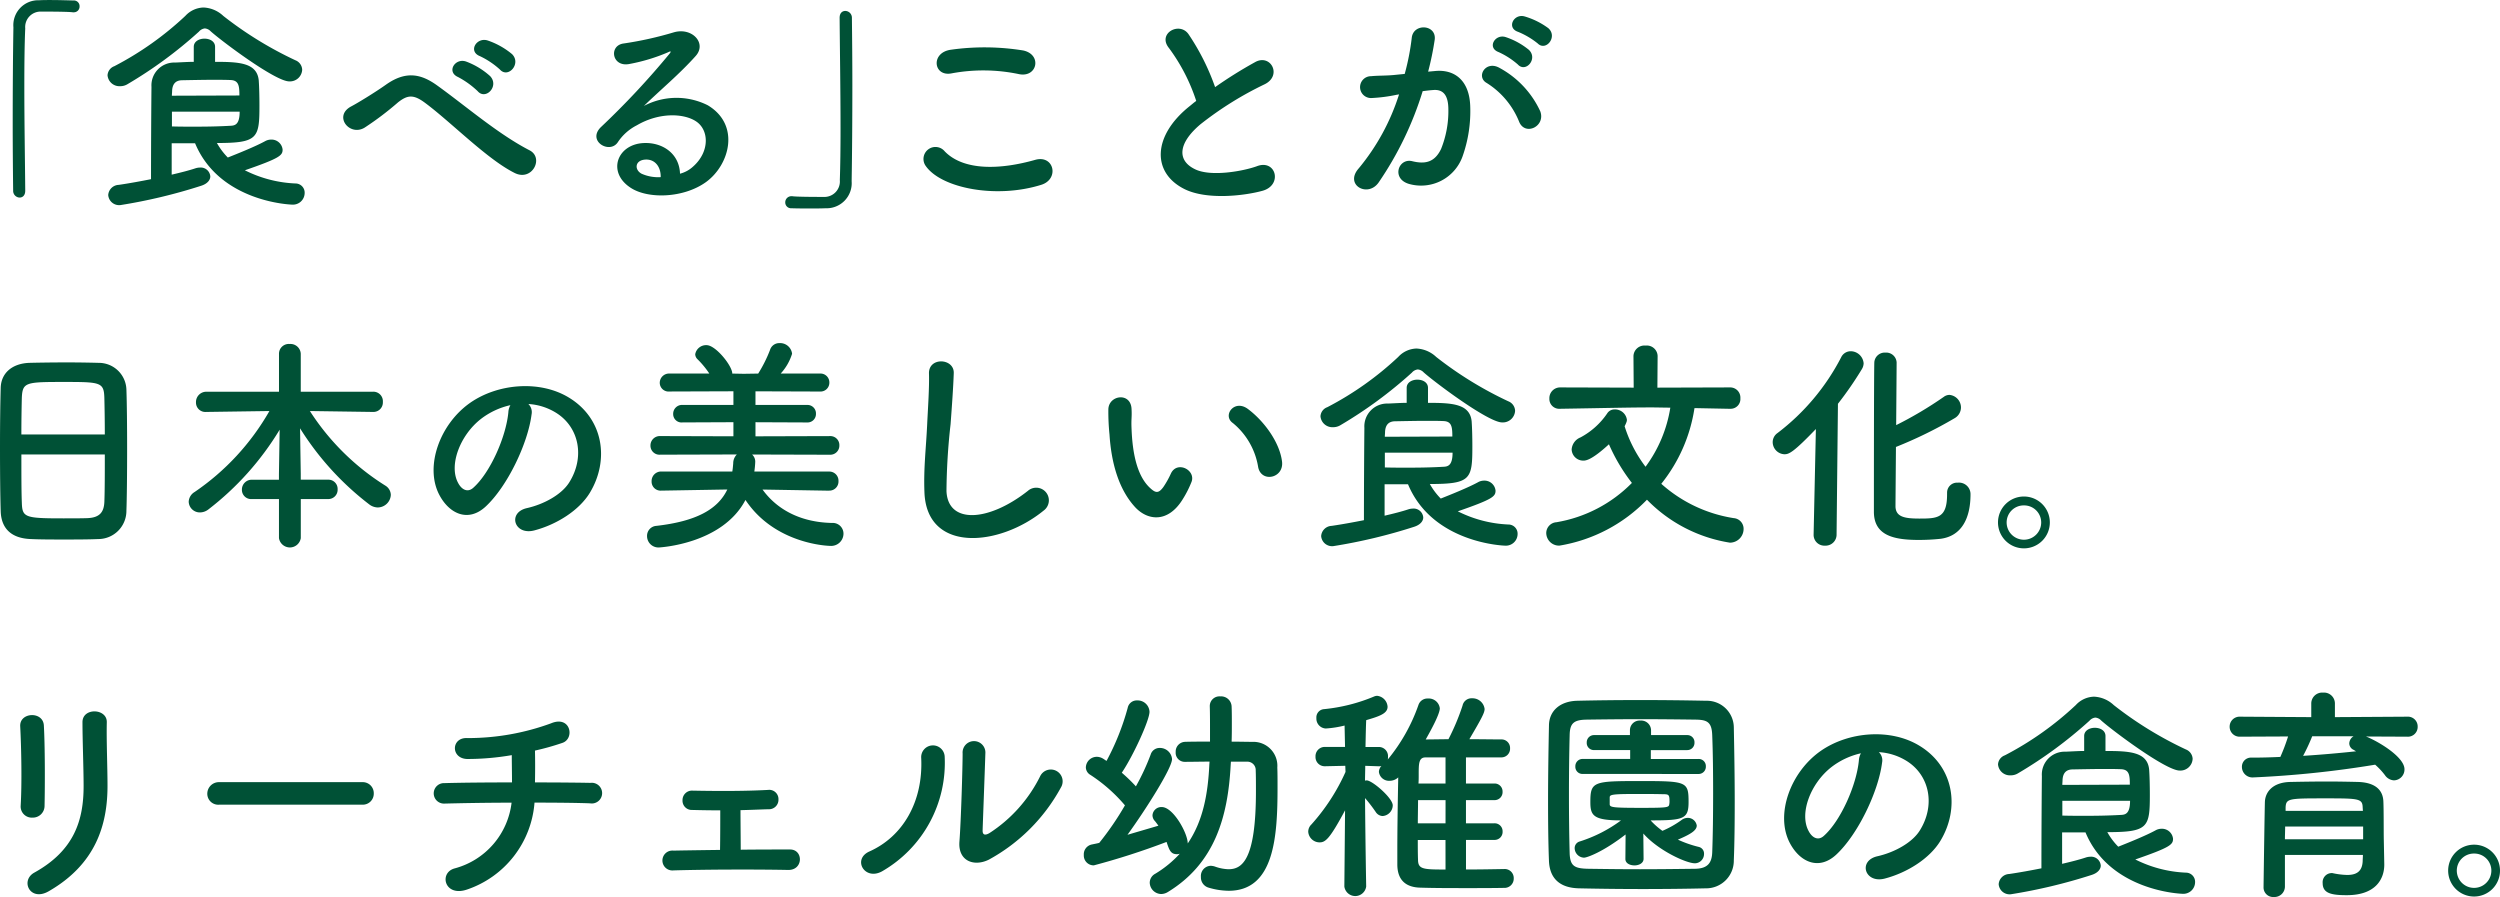
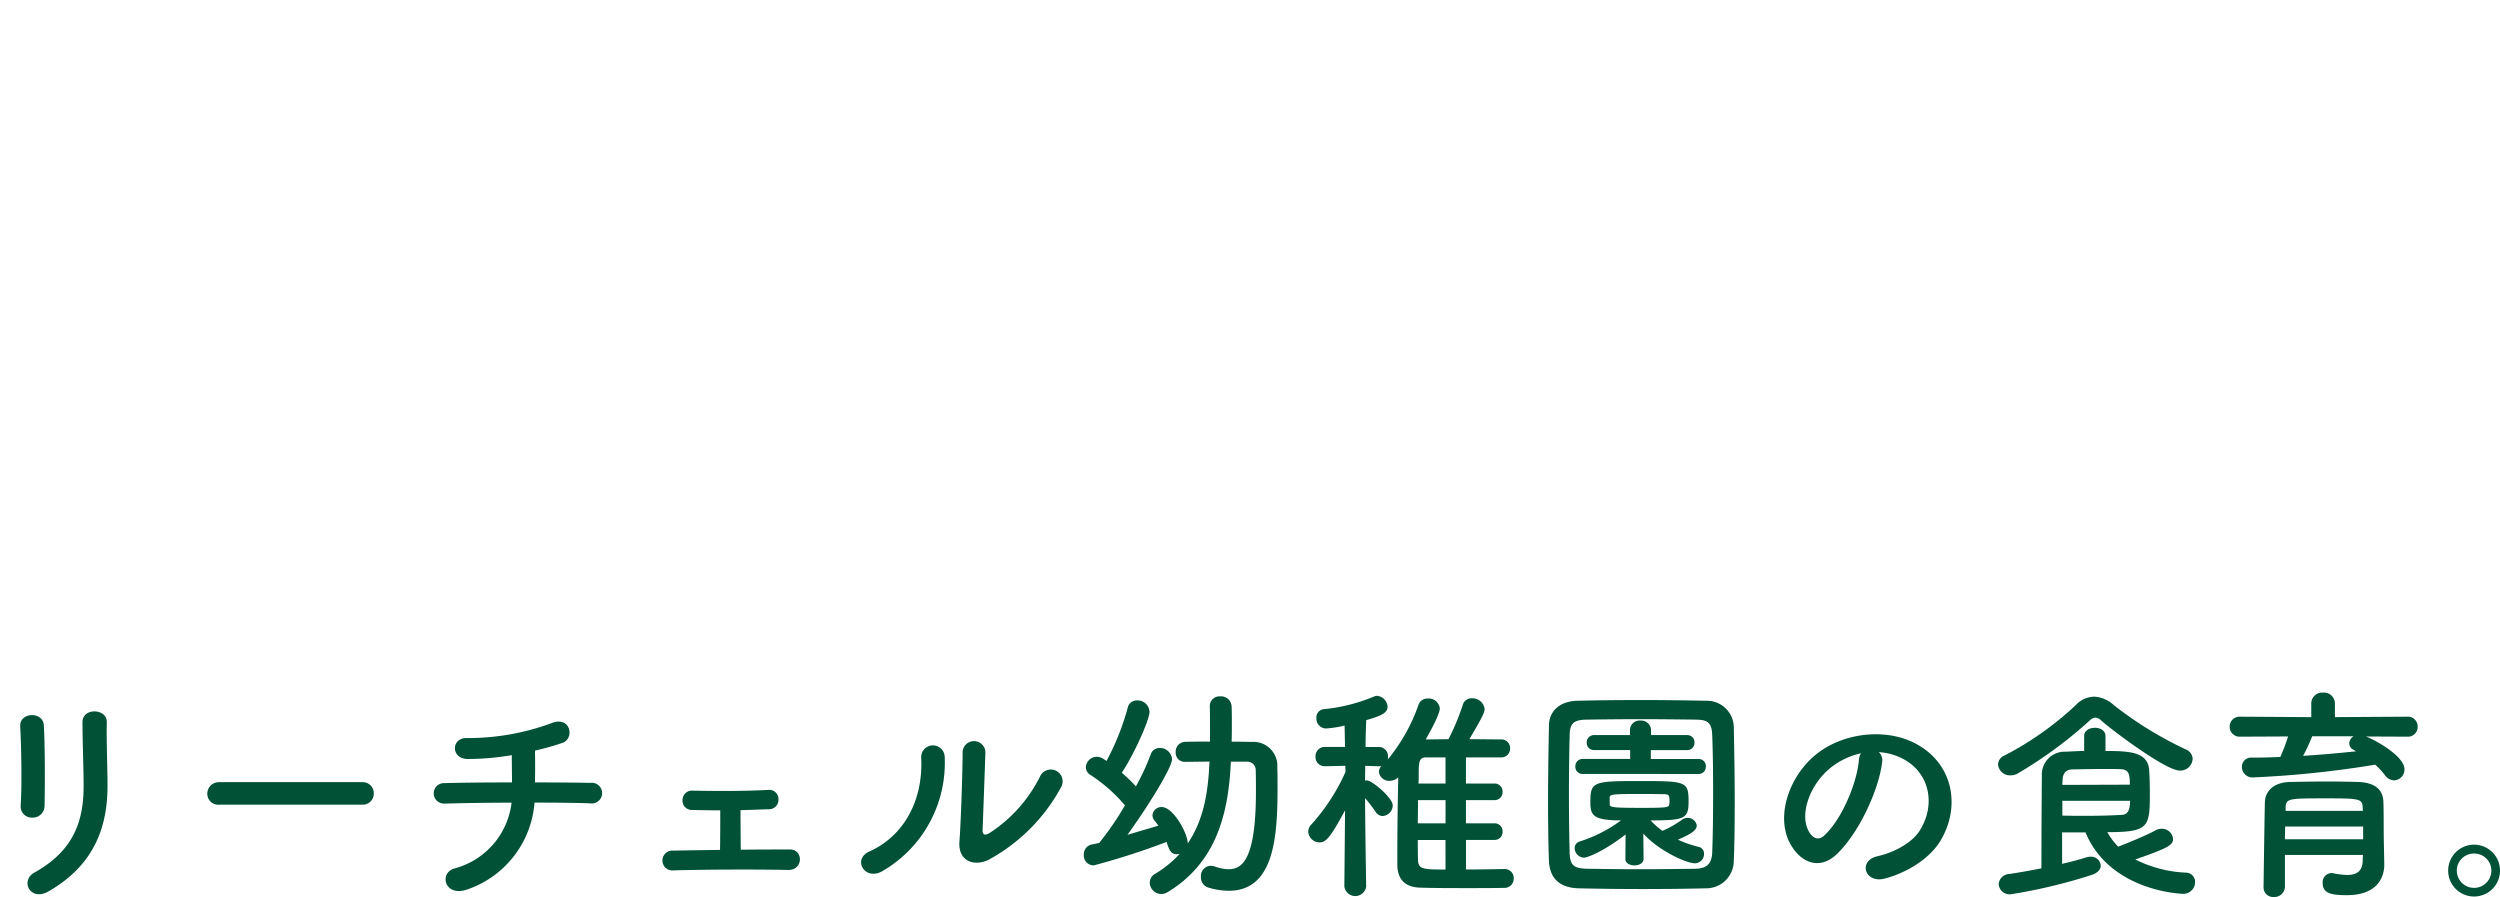
<svg xmlns="http://www.w3.org/2000/svg" width="351.872" height="126.248" viewBox="0 0 351.872 126.248">
  <g id="title_foodEdu" transform="translate(-707.168 -2837.184)">
    <g id="見出し大_画像_" data-name="見出し大（画像）" transform="translate(710.014 2934.664)">
      <path id="パス_44" data-name="パス 44" d="M13.44-10.4c.064-2.976.064-8.448-.1-11.328-.128-2.016-3.424-1.856-3.328.128.16,3.04.256,8.064.064,11.232a1.569,1.569,0,0,0,1.664,1.632A1.655,1.655,0,0,0,13.44-10.4Zm.576,12.032C20.64-2.176,22.3-7.712,22.3-13.216c0-2.656-.16-6.24-.1-8.96.032-1.952-3.424-2.08-3.424,0,0,2.528.16,6.5.16,8.992,0,4.768-1.28,9.056-6.944,12.192C9.984.128,11.392,3.136,14.016,1.632ZM58.144-10.56a1.545,1.545,0,0,0,1.632-1.568,1.552,1.552,0,0,0-1.632-1.6h-20.1a1.632,1.632,0,0,0-1.7,1.632,1.541,1.541,0,0,0,1.7,1.536ZM82.4-10.848c3.168,0,6.048.032,7.808.1a1.457,1.457,0,1,0,.064-2.88c-1.5-.032-4.448-.064-7.808-.064.032-1.536.032-3.232,0-4.48a35.223,35.223,0,0,0,3.872-1.088c1.76-.608,1.152-3.9-1.6-2.752a34.026,34.026,0,0,1-11.744,2.08c-2.336-.16-2.432,2.88-.064,2.944a36.617,36.617,0,0,0,6.272-.544c0,1.056.032,2.5.032,3.84-3.584,0-7.136.032-9.5.1a1.442,1.442,0,1,0,0,2.88c2.528-.064,5.984-.128,9.44-.128A10.893,10.893,0,0,1,71.2-1.6c-2.3.576-1.5,4.1,1.728,2.976A14.044,14.044,0,0,0,82.4-10.848ZM108.544-9.76c0,1.376,0,3.9-.032,5.568-2.464.032-4.8.064-6.56.1a1.4,1.4,0,1,0,0,2.784c4.448-.128,11.168-.16,16.16-.064,2.144.032,2.144-2.88.256-2.88-1.984,0-4.448,0-6.944.032,0-1.472-.032-3.744-.032-5.568,1.44-.032,2.848-.1,3.936-.128a1.333,1.333,0,0,0,1.408-1.376,1.3,1.3,0,0,0-1.472-1.344c-3.488.192-7.552.16-10.624.1a1.328,1.328,0,0,0-1.408,1.344,1.3,1.3,0,0,0,1.344,1.376C105.5-9.792,106.976-9.76,108.544-9.76Zm47.936-3.2a1.664,1.664,0,1,0-2.912-1.6,20.2,20.2,0,0,1-7.136,8c-.608.352-.992.288-.96-.416.032-1.088.352-9.536.384-10.784a1.606,1.606,0,1,0-3.2,0c0,1.888-.224,9.5-.448,12.384-.224,2.752,2.048,3.584,4.128,2.56A25.363,25.363,0,0,0,156.48-12.96ZM131.328-1.184a17.618,17.618,0,0,0,8.8-16.192,1.653,1.653,0,1,0-3.3.256c.288,6.112-2.56,11.04-7.3,13.152C127.1-2.88,128.864.192,131.328-1.184Zm51.3-15.424a1.18,1.18,0,0,1,1.28,1.248c.032.736.032,1.76.032,2.912,0,9.76-1.984,10.976-3.872,10.976a6.2,6.2,0,0,1-1.92-.384,2.151,2.151,0,0,0-.576-.1,1.433,1.433,0,0,0-1.376,1.568,1.494,1.494,0,0,0,1.056,1.5,10.314,10.314,0,0,0,2.848.448c6.464,0,6.88-7.712,6.88-14.592,0-1.024,0-1.984-.032-2.752a3.37,3.37,0,0,0-3.456-3.616c-.96,0-1.984-.032-2.976-.032.032-.864.032-1.728.032-2.56s0-1.664-.032-2.4a1.483,1.483,0,0,0-1.6-1.408,1.36,1.36,0,0,0-1.472,1.344v.064c.032,1.024.032,2.24.032,3.456v1.5c-1.216,0-2.4,0-3.488.032a1.369,1.369,0,0,0-1.344,1.44,1.274,1.274,0,0,0,1.312,1.376h.032c1.024,0,2.24-.032,3.424-.032l-.032.416c-.192,4.16-.9,7.968-3.04,11.1,0-1.44-2.048-5.12-3.648-5.12a1.25,1.25,0,0,0-1.312,1.152,1.191,1.191,0,0,0,.352.832c.16.192.32.416.48.64-.96.288-2.624.768-4.352,1.28,2.528-3.488,6.272-9.376,6.272-10.656a1.714,1.714,0,0,0-1.728-1.568,1.31,1.31,0,0,0-1.28.928,32.386,32.386,0,0,1-2.08,4.48,22.7,22.7,0,0,0-1.984-1.92c1.632-2.432,3.9-7.392,3.9-8.576a1.672,1.672,0,0,0-1.728-1.6,1.3,1.3,0,0,0-1.344,1.056,35.216,35.216,0,0,1-2.976,7.456c-.224-.128-.416-.288-.608-.384a1.7,1.7,0,0,0-.768-.192A1.546,1.546,0,0,0,160-15.808a1.247,1.247,0,0,0,.64,1.056,22.3,22.3,0,0,1,4.864,4.288,41.355,41.355,0,0,1-3.616,5.28c-.384.1-.736.16-1.024.224a1.408,1.408,0,0,0-1.152,1.472,1.393,1.393,0,0,0,1.408,1.472,102.059,102.059,0,0,0,10.24-3.3c.384,1.152.576,1.728,1.472,1.728a1.606,1.606,0,0,0,.384-.064A15.4,15.4,0,0,1,169.76-.832a1.44,1.44,0,0,0-.768,1.248,1.647,1.647,0,0,0,1.6,1.6,1.852,1.852,0,0,0,.96-.288C178.144-2.3,180-8.832,180.384-16.128l.032-.48ZM218.848-1.5c-1.728.032-3.584.064-5.344.064V-5.6h3.968a1.123,1.123,0,0,0,1.184-1.184,1.115,1.115,0,0,0-1.184-1.152H213.5V-11.2h3.968a1.123,1.123,0,0,0,1.184-1.184,1.115,1.115,0,0,0-1.184-1.152H213.5v-3.68h4.96a1.216,1.216,0,0,0,1.248-1.28,1.2,1.2,0,0,0-1.216-1.248c-1.312,0-2.88-.032-4.512-.032,1.792-3.04,2.144-3.744,2.144-4.256a1.716,1.716,0,0,0-1.76-1.5,1.291,1.291,0,0,0-1.344,1.024,31.944,31.944,0,0,1-1.984,4.736c-1.12,0-2.208.032-3.2.032.416-.736,1.984-3.488,1.984-4.384A1.565,1.565,0,0,0,208.16-25.5a1.331,1.331,0,0,0-1.344.9,25,25,0,0,1-4.32,7.68,1.558,1.558,0,0,0,.032-.384,1.29,1.29,0,0,0-1.312-1.376H199.36c.032-1.664.064-3.1.1-3.776,1.856-.544,3.008-.928,3.008-1.888a1.645,1.645,0,0,0-1.472-1.536,1.15,1.15,0,0,0-.352.064A24.379,24.379,0,0,1,193.472-24a1.162,1.162,0,0,0-1.024,1.248,1.394,1.394,0,0,0,1.312,1.472,14.731,14.731,0,0,0,2.656-.416l.064,3.008H193.7a1.307,1.307,0,0,0-1.376,1.376,1.291,1.291,0,0,0,1.344,1.344h.032l2.816-.064.032.864a28.392,28.392,0,0,1-4.8,7.392,1.413,1.413,0,0,0-.448,1.024,1.61,1.61,0,0,0,1.6,1.5c.832,0,1.44-.512,3.584-4.512l-.1,10.688V.96a1.55,1.55,0,0,0,3.072,0V.928s-.128-7.392-.16-12.416a21.2,21.2,0,0,1,1.5,1.952,1.212,1.212,0,0,0,.96.576,1.535,1.535,0,0,0,1.44-1.5c0-1.024-2.88-3.52-3.68-3.52-.064,0-.16.032-.224.032,0-.672.032-1.376.032-2.08l1.888.064A1.435,1.435,0,0,0,201.6-16a1.247,1.247,0,0,0-.352.832,1.435,1.435,0,0,0,1.536,1.248,1.755,1.755,0,0,0,1.184-.48c-.064,3.3-.128,7.072-.128,10.3V-2.08c.032,2.3,1.376,3.168,3.264,3.2,1.984.064,4.288.064,6.528.064,1.824,0,3.616,0,5.216-.032a1.3,1.3,0,0,0,1.376-1.344A1.267,1.267,0,0,0,218.88-1.5Zm-8.224-12.032h-3.808c.032-.416.032-.832.032-1.248,0-1.536,0-2.432.96-2.432h2.816Zm0,5.6h-3.9c0-1.088.032-2.176.032-3.264h3.872Zm0,6.5c-3.168,0-3.872-.032-3.872-1.408-.032-.864-.032-1.792-.032-2.752h3.9ZM251.2-2.72c.1-2.432.128-5.28.128-8.224,0-3.552-.064-7.264-.128-10.528a3.786,3.786,0,0,0-3.872-3.712c-3.008-.064-6.144-.1-9.248-.1s-6.144.032-8.928.1c-2.4.064-3.936,1.408-3.968,3.456-.064,3.136-.128,6.976-.128,10.688,0,3.04.032,6.016.128,8.416.1,2.368,1.44,3.776,4.224,3.84,2.88.064,5.92.1,8.96.1s6.08-.032,8.9-.1A3.893,3.893,0,0,0,251.2-2.72Zm-3.04-1.088c-.064,1.408-.608,2.24-2.4,2.272-2.592.032-5.248.064-7.776.064-2.56,0-4.992-.032-7.2-.064-1.984-.032-2.624-.352-2.688-2.176-.064-2.4-.1-5.248-.1-8.16s.032-5.888.1-8.48c.032-1.632.544-2.144,2.368-2.176,2.24-.032,4.864-.064,7.584-.064,2.688,0,5.44.032,7.84.064,1.568.032,2.208.352,2.272,2.176.1,2.5.128,5.344.128,8.224S248.256-6.368,248.16-3.808ZM246.24-14.88a1.016,1.016,0,0,0,1.024-1.056,1,1,0,0,0-1.024-1.056h-6.72V-18.24h5.12a1.016,1.016,0,0,0,1.024-1.056,1,1,0,0,0-1.024-1.056h-5.088v-.7a1.388,1.388,0,0,0-1.5-1.344,1.36,1.36,0,0,0-1.472,1.344v.7H231.52A1.016,1.016,0,0,0,230.5-19.3a1,1,0,0,0,1.024,1.056h5.088v1.248H229.92a1.016,1.016,0,0,0-1.024,1.056,1,1,0,0,0,1.024,1.056Zm-10.3,11.936v.032c0,.608.64.9,1.28.9s1.28-.32,1.28-.928L238.464-6.5c2.112,2.4,6.048,4.192,7.264,4.192a1.308,1.308,0,0,0,1.28-1.312.957.957,0,0,0-.736-.992,16.212,16.212,0,0,1-2.944-1.024c1.728-.736,2.656-1.28,2.656-1.984A1.27,1.27,0,0,0,244.672-8.7a1.465,1.465,0,0,0-.768.256,13.586,13.586,0,0,1-2.752,1.568,10.346,10.346,0,0,1-1.664-1.472c4.672,0,5.344-.192,5.344-2.592,0-2.88-.256-2.944-6.848-2.944-6.528,0-6.976.064-6.976,2.944,0,1.888.384,2.592,4.32,2.592A19.725,19.725,0,0,1,229.5-5.376a.967.967,0,0,0-.7.928A1.366,1.366,0,0,0,230.112-3.1c.416,0,2.624-.768,5.856-3.264Zm-2.208-8.672c.032-.352.352-.448,3.616-.448,1.408,0,2.88,0,3.872.032.768,0,.928.032.928.928a1.978,1.978,0,0,1-.032.48c-.064.448-.192.512-3.872.512-4.064,0-4.512-.064-4.512-.512Zm37.888-6.336a8.3,8.3,0,0,1,3.968,1.28c3.168,2.016,4.032,6.208,1.76,9.792-1.056,1.664-3.52,3.04-5.952,3.584-2.752.64-1.76,3.872,1.056,3.136,3.168-.832,6.3-2.816,7.808-5.28,2.784-4.576,1.984-10.464-2.976-13.44-4.032-2.432-9.888-1.984-13.824.736-4.288,2.976-6.432,8.928-4.416,12.9,1.408,2.752,4.1,4,6.56,1.728,3.072-2.848,5.952-8.9,6.464-12.96A1.6,1.6,0,0,0,271.616-17.952Zm-2.528.16a2.264,2.264,0,0,0-.288.992c-.32,3.456-2.56,8.544-4.96,10.656-.8.7-1.632.224-2.112-.7-1.344-2.464.256-6.72,3.232-9.024A10.6,10.6,0,0,1,269.088-17.792Zm46.688.8a1.491,1.491,0,0,0-.96-1.344,52.249,52.249,0,0,1-10.144-6.24,4.323,4.323,0,0,0-2.784-1.184,3.606,3.606,0,0,0-2.56,1.184,44.516,44.516,0,0,1-9.984,7.072,1.447,1.447,0,0,0-.96,1.28,1.679,1.679,0,0,0,1.76,1.536,1.955,1.955,0,0,0,1.056-.288,61.071,61.071,0,0,0,10.048-7.392,1.273,1.273,0,0,1,.832-.448,1.293,1.293,0,0,1,.832.416c1.536,1.376,9.088,7.04,11.04,7.04A1.73,1.73,0,0,0,315.776-16.992ZM300.7-6.656c3.456,8.32,13.536,8.64,13.664,8.64a1.65,1.65,0,0,0,1.76-1.632,1.292,1.292,0,0,0-1.28-1.344,17.439,17.439,0,0,1-7.136-1.856c4.9-1.7,5.312-2.08,5.312-2.912a1.565,1.565,0,0,0-1.632-1.408,1.714,1.714,0,0,0-.832.224c-1.472.8-3.9,1.76-5.248,2.3a9.524,9.524,0,0,1-1.536-2.048c5.76,0,5.984-.672,5.984-5.28,0-1.248-.032-2.624-.1-3.552-.256-2.464-2.752-2.592-6.144-2.592v-2.112c0-.768-.736-1.152-1.5-1.152-.736,0-1.5.384-1.5,1.152v2.112c-.832,0-1.7.064-2.624.1a3.211,3.211,0,0,0-3.328,3.424c-.032,3.008-.064,8.576-.064,12.992-1.472.288-3.008.576-4.544.8A1.539,1.539,0,0,0,288.48.64a1.538,1.538,0,0,0,1.728,1.408,75.424,75.424,0,0,0,11.36-2.72c.9-.288,1.28-.832,1.28-1.312a1.353,1.353,0,0,0-1.472-1.248,2.175,2.175,0,0,0-.608.1c-.96.32-2.112.608-3.36.9V-6.656Zm-3.264-6.688c0-.224.032-.448.032-.64.032-.96.448-1.5,1.344-1.536,1.7-.032,3.136-.064,4.48-.064.832,0,1.6,0,2.368.032,1.184.032,1.28.8,1.28,2.176Zm9.536,2.24c0,1.824-.672,1.952-1.248,1.984-1.76.1-3.328.128-5.184.128-.928,0-1.952,0-3.1-.032V-11.1Zm39.008-9.024a1.376,1.376,0,0,0,1.472-1.408,1.376,1.376,0,0,0-1.472-1.408l-10.176.064v-1.952a1.538,1.538,0,0,0-1.664-1.5,1.538,1.538,0,0,0-1.664,1.5v1.952l-10.016-.064a1.4,1.4,0,0,0-1.472,1.408,1.4,1.4,0,0,0,1.472,1.408l6.752-.032a26.179,26.179,0,0,1-1.088,2.88c-1.344.064-2.72.1-4.032.1a1.276,1.276,0,0,0-1.376,1.312,1.482,1.482,0,0,0,1.6,1.472,143.187,143.187,0,0,0,17.152-1.792,10,10,0,0,1,1.376,1.472,1.648,1.648,0,0,0,1.28.736,1.532,1.532,0,0,0,1.472-1.568c0-1.664-3.456-3.808-5.408-4.608ZM342.688-5.5c-.032-1.28,0-4.064-.064-5.536-.064-1.44-.96-2.624-3.52-2.72-1.312-.032-2.816-.064-4.352-.064-1.856,0-3.744.032-5.248.064-2.56.064-3.488,1.5-3.552,2.752-.032.544-.192,11.712-.192,12.032a1.349,1.349,0,0,0,1.44,1.408,1.481,1.481,0,0,0,1.568-1.44v-4.48h10.976c0,.32-.032.608-.032.864-.064,1.536-.96,1.952-2.176,1.952A10.748,10.748,0,0,1,335.584-.9a.8.8,0,0,0-.256-.032A1.287,1.287,0,0,0,334.08.48c0,1.44,1.216,1.7,3.392,1.7,4.192,0,5.28-2.4,5.28-4.288v-.064Zm-4.256-14.688a1.224,1.224,0,0,0-.608,1.024,1.028,1.028,0,0,0,.64.9,2.813,2.813,0,0,0,.32.192c-2.4.256-4.9.48-7.456.64a27.536,27.536,0,0,0,1.28-2.752Zm1.312,10.5h-10.88v-.48c.064-1.28.448-1.28,5.664-1.28,4.64,0,5.152.032,5.184,1.28Zm.032,4H328.768c0-.608.032-1.216.032-1.792h10.976ZM359.04-1.28a3.646,3.646,0,0,0-3.648-3.648,3.646,3.646,0,0,0-3.648,3.648,3.646,3.646,0,0,0,3.648,3.648A3.646,3.646,0,0,0,359.04-1.28Zm-1.216,0a2.431,2.431,0,0,1-2.432,2.432A2.431,2.431,0,0,1,352.96-1.28a2.4,2.4,0,0,1,2.432-2.4A2.4,2.4,0,0,1,357.824-1.28Z" transform="translate(-10.014 26.336)" fill="#005136" />
    </g>
    <g id="見出し大_画像_2" data-name="見出し大（画像）" transform="translate(707.168 2885.472)">
-       <path id="パス_43" data-name="パス 43" d="M24.96-2.912c.064-1.7.1-5.216.1-8.736,0-3.2-.032-6.4-.1-8.352a3.883,3.883,0,0,0-3.9-3.744c-1.088-.032-2.752-.064-4.448-.064-2.048,0-4.128.032-5.344.064-2.4.1-3.936,1.44-4,3.488-.064,2.144-.1,5.28-.1,8.384,0,3.488.032,6.976.1,9.056C7.36-.448,8.736.96,11.52,1.056c1.312.064,2.976.064,4.64.064,1.7,0,3.424,0,4.832-.064A3.967,3.967,0,0,0,24.96-2.912ZM10.176-13.664c0-2.016.032-3.84.064-5.152.1-2.208.544-2.24,5.952-2.24,5.12,0,5.6.032,5.664,2.24.032,1.28.064,3.136.064,5.152ZM21.92-10.848c0,2.56,0,5.088-.064,6.688-.064,1.376-.608,2.208-2.4,2.272-.832.032-2.112.032-3.36.032-5.44,0-5.792-.128-5.856-2.208-.064-1.536-.064-4.1-.064-6.784ZM53.312-4.576a1.307,1.307,0,0,0,1.376-1.376A1.3,1.3,0,0,0,53.312-7.3H49.5v-.832l-.1-6.4A40.481,40.481,0,0,0,59.2-3.776a2.05,2.05,0,0,0,1.12.384,1.862,1.862,0,0,0,1.856-1.76,1.573,1.573,0,0,0-.768-1.312,34.171,34.171,0,0,1-10.624-10.5l8.864.128h.032a1.332,1.332,0,0,0,1.376-1.408,1.341,1.341,0,0,0-1.376-1.44H49.5v-5.344A1.451,1.451,0,0,0,47.936-26.4a1.377,1.377,0,0,0-1.5,1.376v5.344H36.224a1.452,1.452,0,0,0-1.472,1.5,1.319,1.319,0,0,0,1.44,1.344h.032l8.864-.128A34.381,34.381,0,0,1,34.56-5.568a1.676,1.676,0,0,0-.832,1.376,1.566,1.566,0,0,0,1.6,1.5A1.961,1.961,0,0,0,36.48-3.1,40.715,40.715,0,0,0,46.528-14.336l-.1,6.24v.8H42.656a1.386,1.386,0,0,0-1.44,1.408,1.3,1.3,0,0,0,1.44,1.312h3.776v5.5a1.555,1.555,0,0,0,3.072,0v-5.5ZM81.536-17.952a8.3,8.3,0,0,1,3.968,1.28c3.168,2.016,4.032,6.208,1.76,9.792-1.056,1.664-3.52,3.04-5.952,3.584-2.752.64-1.76,3.872,1.056,3.136,3.168-.832,6.3-2.816,7.808-5.28C92.96-10.016,92.16-15.9,87.2-18.88c-4.032-2.432-9.888-1.984-13.824.736-4.288,2.976-6.432,8.928-4.416,12.9,1.408,2.752,4.1,4,6.56,1.728,3.072-2.848,5.952-8.9,6.464-12.96A1.6,1.6,0,0,0,81.536-17.952Zm-2.528.16a2.263,2.263,0,0,0-.288.992c-.32,3.456-2.56,8.544-4.96,10.656-.8.7-1.632.224-2.112-.7-1.344-2.464.256-6.72,3.232-9.024A10.6,10.6,0,0,1,79.008-17.792ZM123.872-5.76A1.283,1.283,0,0,0,125.184-7.1a1.291,1.291,0,0,0-1.344-1.344h-10.5a13.548,13.548,0,0,0,.128-1.376,1.339,1.339,0,0,0-.448-1.024l10.944.032a1.284,1.284,0,0,0,1.344-1.312,1.267,1.267,0,0,0-1.344-1.312l-10.464.032v-1.984l7.264.032a1.183,1.183,0,0,0,1.248-1.216,1.191,1.191,0,0,0-1.248-1.248H113.5v-1.92l9.088.032A1.244,1.244,0,0,0,123.9-20.96a1.251,1.251,0,0,0-1.312-1.28h-5.536a7.336,7.336,0,0,0,1.6-2.784,1.694,1.694,0,0,0-1.76-1.5,1.361,1.361,0,0,0-1.344.96,19,19,0,0,1-1.664,3.328l-2.048.032-1.6-.032c0-1.088-2.336-4-3.616-4a1.552,1.552,0,0,0-1.6,1.28,1.008,1.008,0,0,0,.32.7,12.674,12.674,0,0,1,1.664,2.016h-5.6a1.312,1.312,0,0,0-1.376,1.312,1.241,1.241,0,0,0,1.376,1.216l8.992-.032v1.92h-7.168a1.251,1.251,0,0,0-1.312,1.28,1.179,1.179,0,0,0,1.312,1.184l7.168-.032v1.984l-10.3-.032A1.318,1.318,0,0,0,98.72-12.1a1.269,1.269,0,0,0,1.376,1.28l10.784-.032a1.741,1.741,0,0,0-.512,1.248c-.032.384-.064.768-.128,1.152h-9.984A1.343,1.343,0,0,0,98.88-7.072a1.267,1.267,0,0,0,1.344,1.312h.032l9.28-.16C108.192-3.1,105.12-1.44,99.552-.8A1.4,1.4,0,0,0,98.24.64,1.6,1.6,0,0,0,99.9,2.24s8.9-.416,12.192-6.688c4.128,6.208,11.584,6.464,11.936,6.464A1.733,1.733,0,0,0,125.888.288a1.513,1.513,0,0,0-1.632-1.5c-4.7-.1-7.9-2.112-9.76-4.7l9.344.16Zm30.176,2.816a1.779,1.779,0,1,0-2.208-2.784c-5.568,4.384-11.264,4.7-11.456.032a88.741,88.741,0,0,1,.576-9.408c.16-2.144.384-5.184.448-7.2.064-2.112-3.552-2.3-3.488.064.064,1.984-.16,5.12-.256,7.2-.16,3.392-.512,6.112-.384,9.472C137.568,3.072,147.808,2.144,154.048-2.944Zm33.568-6.88c-.32-2.72-2.528-5.728-4.8-7.424-1.92-1.44-3.648.928-2.112,1.984a10.1,10.1,0,0,1,3.552,6.208C184.7-6.848,187.872-7.488,187.616-9.824Zm-13.984,5.28a14.641,14.641,0,0,0,1.248-2.464c.608-1.664-2.048-3.008-2.912-1.152a12.584,12.584,0,0,1-1.056,1.888c-.7.96-1.12.864-1.952.064-1.792-1.728-2.4-4.9-2.528-8.256-.064-1.472.064-1.536,0-2.784-.1-2.4-3.2-1.984-3.264.032a31.875,31.875,0,0,0,.16,3.552c.256,4.032,1.312,7.744,3.616,10.24C168.736-1.5,171.584-1.216,173.632-4.544Zm46.784-12.448a1.491,1.491,0,0,0-.96-1.344,52.25,52.25,0,0,1-10.144-6.24,4.323,4.323,0,0,0-2.784-1.184,3.606,3.606,0,0,0-2.56,1.184,44.516,44.516,0,0,1-9.984,7.072,1.447,1.447,0,0,0-.96,1.28,1.679,1.679,0,0,0,1.76,1.536,1.955,1.955,0,0,0,1.056-.288,61.071,61.071,0,0,0,10.048-7.392,1.273,1.273,0,0,1,.832-.448,1.293,1.293,0,0,1,.832.416c1.536,1.376,9.088,7.04,11.04,7.04A1.73,1.73,0,0,0,220.416-16.992ZM205.344-6.656c3.456,8.32,13.536,8.64,13.664,8.64a1.65,1.65,0,0,0,1.76-1.632,1.292,1.292,0,0,0-1.28-1.344,17.439,17.439,0,0,1-7.136-1.856c4.9-1.7,5.312-2.08,5.312-2.912a1.565,1.565,0,0,0-1.632-1.408,1.714,1.714,0,0,0-.832.224c-1.472.8-3.9,1.76-5.248,2.3a9.524,9.524,0,0,1-1.536-2.048c5.76,0,5.984-.672,5.984-5.28,0-1.248-.032-2.624-.1-3.552-.256-2.464-2.752-2.592-6.144-2.592v-2.112c0-.768-.736-1.152-1.5-1.152-.736,0-1.5.384-1.5,1.152v2.112c-.832,0-1.7.064-2.624.1a3.211,3.211,0,0,0-3.328,3.424c-.032,3.008-.064,8.576-.064,12.992-1.472.288-3.008.576-4.544.8A1.539,1.539,0,0,0,193.12.64a1.538,1.538,0,0,0,1.728,1.408,75.424,75.424,0,0,0,11.36-2.72c.9-.288,1.28-.832,1.28-1.312a1.353,1.353,0,0,0-1.472-1.248,2.174,2.174,0,0,0-.608.1c-.96.32-2.112.608-3.36.9V-6.656Zm-3.264-6.688c0-.224.032-.448.032-.64.032-.96.448-1.5,1.344-1.536,1.7-.032,3.136-.064,4.48-.064.832,0,1.6,0,2.368.032,1.184.032,1.28.8,1.28,2.176Zm9.536,2.24c0,1.824-.672,1.952-1.248,1.984-1.76.1-3.328.128-5.184.128-.928,0-1.952,0-3.1-.032V-11.1Zm39.1-6.176a1.374,1.374,0,0,0,1.408-1.472,1.434,1.434,0,0,0-1.44-1.536l-10.24.032.032-4.448a1.525,1.525,0,0,0-1.7-1.472,1.541,1.541,0,0,0-1.7,1.472l.032,4.448-10.368-.032a1.513,1.513,0,0,0-1.5,1.568,1.384,1.384,0,0,0,1.472,1.44h.032c6.336-.1,9.7-.192,12.832-.192.9,0,1.76.032,2.688.032a18.923,18.923,0,0,1-3.488,8.32,18.537,18.537,0,0,1-2.944-5.7c.32-.64.32-.768.32-.928a1.683,1.683,0,0,0-1.728-1.44,1.2,1.2,0,0,0-1.056.576,10.54,10.54,0,0,1-3.744,3.36,1.966,1.966,0,0,0-1.248,1.7,1.635,1.635,0,0,0,1.664,1.568c.32,0,1.152-.064,3.584-2.3a25.42,25.42,0,0,0,3.232,5.44A19.424,19.424,0,0,1,226.24-1.312a1.538,1.538,0,0,0-1.44,1.5,1.8,1.8,0,0,0,1.856,1.792,22.128,22.128,0,0,0,12.32-6.464,20.817,20.817,0,0,0,11.68,6.048,1.93,1.93,0,0,0,1.92-1.952,1.5,1.5,0,0,0-1.376-1.5A19.9,19.9,0,0,1,240.992-6.72a22.355,22.355,0,0,0,4.672-10.656l5.024.1Zm30.5,11.9v.16c0,3.328-1.344,3.392-3.9,3.392-2.048,0-3.3-.224-3.36-1.664,0-.576.032-4.288.064-8.416a60.246,60.246,0,0,0,8.288-4.064,1.748,1.748,0,0,0,.864-1.472,1.785,1.785,0,0,0-1.632-1.792,1.364,1.364,0,0,0-.8.288,53.515,53.515,0,0,1-6.688,3.968c.032-4.256.064-8.192.064-8.832a1.469,1.469,0,0,0-1.568-1.376,1.479,1.479,0,0,0-1.568,1.312c-.064.96-.064,19.776-.064,21.088,0,3.36,2.816,3.968,6.336,3.968a29.111,29.111,0,0,0,3.04-.16c2.944-.384,4.224-2.848,4.224-6.272A1.622,1.622,0,0,0,282.72-6.88a1.4,1.4,0,0,0-1.5,1.472ZM262.432.416a1.517,1.517,0,0,0,1.6,1.568,1.55,1.55,0,0,0,1.632-1.6l.192-18.368a49.674,49.674,0,0,0,3.36-4.864,1.678,1.678,0,0,0,.256-.832,1.845,1.845,0,0,0-1.824-1.7,1.491,1.491,0,0,0-1.344.864,31.573,31.573,0,0,1-8.96,10.656,1.565,1.565,0,0,0-.672,1.28,1.722,1.722,0,0,0,1.664,1.7c.64,0,1.28-.288,4.416-3.552L262.432.384Zm33.248-1.7a3.646,3.646,0,0,0-3.648-3.648,3.646,3.646,0,0,0-3.648,3.648,3.646,3.646,0,0,0,3.648,3.648A3.646,3.646,0,0,0,295.68-1.28Zm-1.216,0a2.431,2.431,0,0,1-2.432,2.432A2.431,2.431,0,0,1,289.6-1.28a2.4,2.4,0,0,1,2.432-2.4A2.4,2.4,0,0,1,294.464-1.28Z" transform="translate(-7.168 26.528)" fill="#005136" />
-     </g>
+       </g>
    <g id="見出し大_画像_3" data-name="見出し大（画像）" transform="translate(708.96 2837.184)">
-       <path id="パス_42" data-name="パス 42" d="M22.72,0c-.032-4.1-.128-9.7-.128-14.688,0-3.136.032-6.016.128-8.128a2.174,2.174,0,0,1,2.272-2.368c3.328,0,4.224.064,4.416.1h.128a.806.806,0,0,0,.832-.832.8.8,0,0,0-.864-.832c-1.152-.032-2.144-.064-3.264-.064-.512,0-1.024,0-1.568.032a3.51,3.51,0,0,0-3.616,3.808c-.064,3.808-.1,8.736-.1,13.5,0,3.456.032,6.784.064,9.536a.943.943,0,0,0,.9.928c.416,0,.8-.288.8-.96ZM61.7-16.992a1.491,1.491,0,0,0-.96-1.344,52.25,52.25,0,0,1-10.144-6.24,4.323,4.323,0,0,0-2.784-1.184,3.606,3.606,0,0,0-2.56,1.184A44.516,44.516,0,0,1,35.264-17.5a1.447,1.447,0,0,0-.96,1.28,1.679,1.679,0,0,0,1.76,1.536,1.955,1.955,0,0,0,1.056-.288,61.072,61.072,0,0,0,10.048-7.392A1.273,1.273,0,0,1,48-22.816a1.293,1.293,0,0,1,.832.416c1.536,1.376,9.088,7.04,11.04,7.04A1.73,1.73,0,0,0,61.7-16.992ZM46.624-6.656c3.456,8.32,13.536,8.64,13.664,8.64A1.65,1.65,0,0,0,62.048.352a1.292,1.292,0,0,0-1.28-1.344,17.439,17.439,0,0,1-7.136-1.856c4.9-1.7,5.312-2.08,5.312-2.912a1.565,1.565,0,0,0-1.632-1.408,1.714,1.714,0,0,0-.832.224c-1.472.8-3.9,1.76-5.248,2.3A9.525,9.525,0,0,1,49.7-6.688c5.76,0,5.984-.672,5.984-5.28,0-1.248-.032-2.624-.1-3.552-.256-2.464-2.752-2.592-6.144-2.592v-2.112c0-.768-.736-1.152-1.5-1.152-.736,0-1.5.384-1.5,1.152v2.112c-.832,0-1.7.064-2.624.1a3.211,3.211,0,0,0-3.328,3.424c-.032,3.008-.064,8.576-.064,12.992-1.472.288-3.008.576-4.544.8A1.539,1.539,0,0,0,34.4.64a1.538,1.538,0,0,0,1.728,1.408,75.424,75.424,0,0,0,11.36-2.72c.9-.288,1.28-.832,1.28-1.312A1.353,1.353,0,0,0,47.3-3.232a2.174,2.174,0,0,0-.608.1c-.96.32-2.112.608-3.36.9V-6.656ZM43.36-13.344c0-.224.032-.448.032-.64.032-.96.448-1.5,1.344-1.536,1.7-.032,3.136-.064,4.48-.064.832,0,1.6,0,2.368.032,1.184.032,1.28.8,1.28,2.176ZM52.9-11.1c0,1.824-.672,1.952-1.248,1.984-1.76.1-3.328.128-5.184.128-.928,0-1.952,0-3.1-.032V-11.1Zm36.64-5.92c1.152,1.28,3.04-.832,1.7-2.176a10.758,10.758,0,0,0-3.424-1.92c-1.568-.512-2.816,1.536-1.088,2.208A11.419,11.419,0,0,1,89.536-17.024ZM86.4-13.984c1.12,1.312,3.072-.7,1.76-2.112a10.554,10.554,0,0,0-3.36-2.048c-1.568-.576-2.848,1.44-1.152,2.176A12.326,12.326,0,0,1,86.4-13.984Zm5.216,11.52c2.464,1.216,4.16-2.144,2.08-3.2-4.448-2.3-8.9-6.176-12.992-9.12-2.3-1.664-4.448-2.08-7.232-.1-1.632,1.152-4.064,2.624-4.864,3.04-2.56,1.344-.256,4.256,1.856,3.008A42.781,42.781,0,0,0,75.2-12.416c1.344-1.056,2.176-1.12,3.776.064C82.688-9.6,87.744-4.384,91.616-2.464Zm23.264.1c-.1-2.88-2.5-4.416-5.056-4.32-3.776.128-5.28,4.1-1.888,6.3,2.432,1.6,7.424,1.472,10.592-.8,3.36-2.432,4.864-8.064.256-10.816a9.8,9.8,0,0,0-8.992.1c1.152-1.12,2.432-2.272,3.712-3.456s2.56-2.432,3.584-3.584c1.6-1.792-.512-4.064-3.072-3.328a49.479,49.479,0,0,1-7.04,1.568c-2.176.256-1.7,3.424.832,2.88a25.635,25.635,0,0,0,5.376-1.632c.256-.128.576-.256.224.192a113.364,113.364,0,0,1-9.664,10.336c-1.984,1.952,1.216,3.84,2.368,2.144a7.035,7.035,0,0,1,2.688-2.4c3.232-1.888,6.688-1.664,8.352-.544,1.824,1.216,1.92,4.256-.416,6.336A4.312,4.312,0,0,1,114.88-2.368Zm-2.72.48a5.758,5.758,0,0,1-2.688-.48c-1.024-.544-.96-1.856.448-1.984S112.192-3.36,112.16-1.888Zm25.184-22.4c.032,4.32.128,10.336.128,15.552,0,2.784-.032,5.344-.1,7.264A2.174,2.174,0,0,1,135.1.9c-3.328,0-4.224-.064-4.416-.1h-.128a.859.859,0,0,0-.864.864.814.814,0,0,0,.864.832c.96.032,1.824.032,2.72.032.672,0,1.344,0,2.112-.032a3.535,3.535,0,0,0,3.648-3.808c.064-3.808.1-8.736.1-13.5,0-3.456-.032-6.784-.064-9.536a.948.948,0,0,0-.928-.928c-.416,0-.8.288-.8.96Zm25.232,7.9c2.592.544,3.3-2.752.608-3.328a33.973,33.973,0,0,0-10.208-.1c-2.848.416-2.432,3.808.1,3.328A24.329,24.329,0,0,1,162.576-16.384ZM165.712-.8c2.592-.8,1.824-4.256-.832-3.52-4.832,1.376-10.016,1.6-12.736-1.184a1.687,1.687,0,0,0-2.656,2.08C151.7-.32,159.376,1.184,165.712-.8Zm21.824-11.808c-.32.224-.608.48-.928.736-5.184,4.128-5.376,9.312-.768,11.648,3.168,1.6,8.512.96,11.04.256,2.848-.8,1.888-4.48-.8-3.456-1.92.7-6.5,1.536-8.736.416-2.5-1.216-2.4-3.616.768-6.3a48.1,48.1,0,0,1,9.088-5.664c2.464-1.248.8-4.32-1.376-3.1a61.042,61.042,0,0,0-5.632,3.52,32.48,32.48,0,0,0-3.744-7.456c-1.28-1.824-4.416-.1-2.752,1.952A26.023,26.023,0,0,1,187.536-12.608ZM235.6-20.7c1.152,1.152,2.848-.928,1.5-2.144a10.631,10.631,0,0,0-3.36-1.664c-1.536-.416-2.56,1.632-.9,2.176A11.172,11.172,0,0,1,235.6-20.7Zm-2.784,2.976c1.12,1.184,2.848-.832,1.536-2.08a10.254,10.254,0,0,0-3.264-1.792c-1.5-.48-2.656,1.5-.992,2.112A11.019,11.019,0,0,1,232.816-17.728Zm3.136,6.56a13.266,13.266,0,0,0-5.7-6.08c-1.984-1.152-3.392,1.248-1.824,2.112a11.49,11.49,0,0,1,4.576,5.5C233.872-7.648,236.752-9.056,235.952-11.168Zm-15.776-5.568a42.164,42.164,0,0,0,.928-4.512c.256-2.144-3.008-2.336-3.232-.256a34.163,34.163,0,0,1-.992,5.088l-1.6.16c-1.152.1-2.144.064-3.136.16a1.538,1.538,0,1,0,.1,3.072,21.709,21.709,0,0,0,3.456-.448l.384-.064a30.876,30.876,0,0,1-5.664,10.4C208.336-.8,211.664,1.056,213.2-1.12a47.151,47.151,0,0,0,6.208-12.864c.512-.064.992-.128,1.472-.16,1.472-.128,2.144.8,2.144,2.752A14.284,14.284,0,0,1,222-5.856c-.9,1.888-2.24,2.176-4.064,1.728-1.952-.48-2.976,2.464-.448,3.2a6.2,6.2,0,0,0,7.52-3.84A19.06,19.06,0,0,0,226.1-11.9c-.128-3.584-2.176-5.152-4.864-4.928Z" transform="translate(-20.96 26.816)" fill="#005136" />
-     </g>
+       </g>
  </g>
</svg>